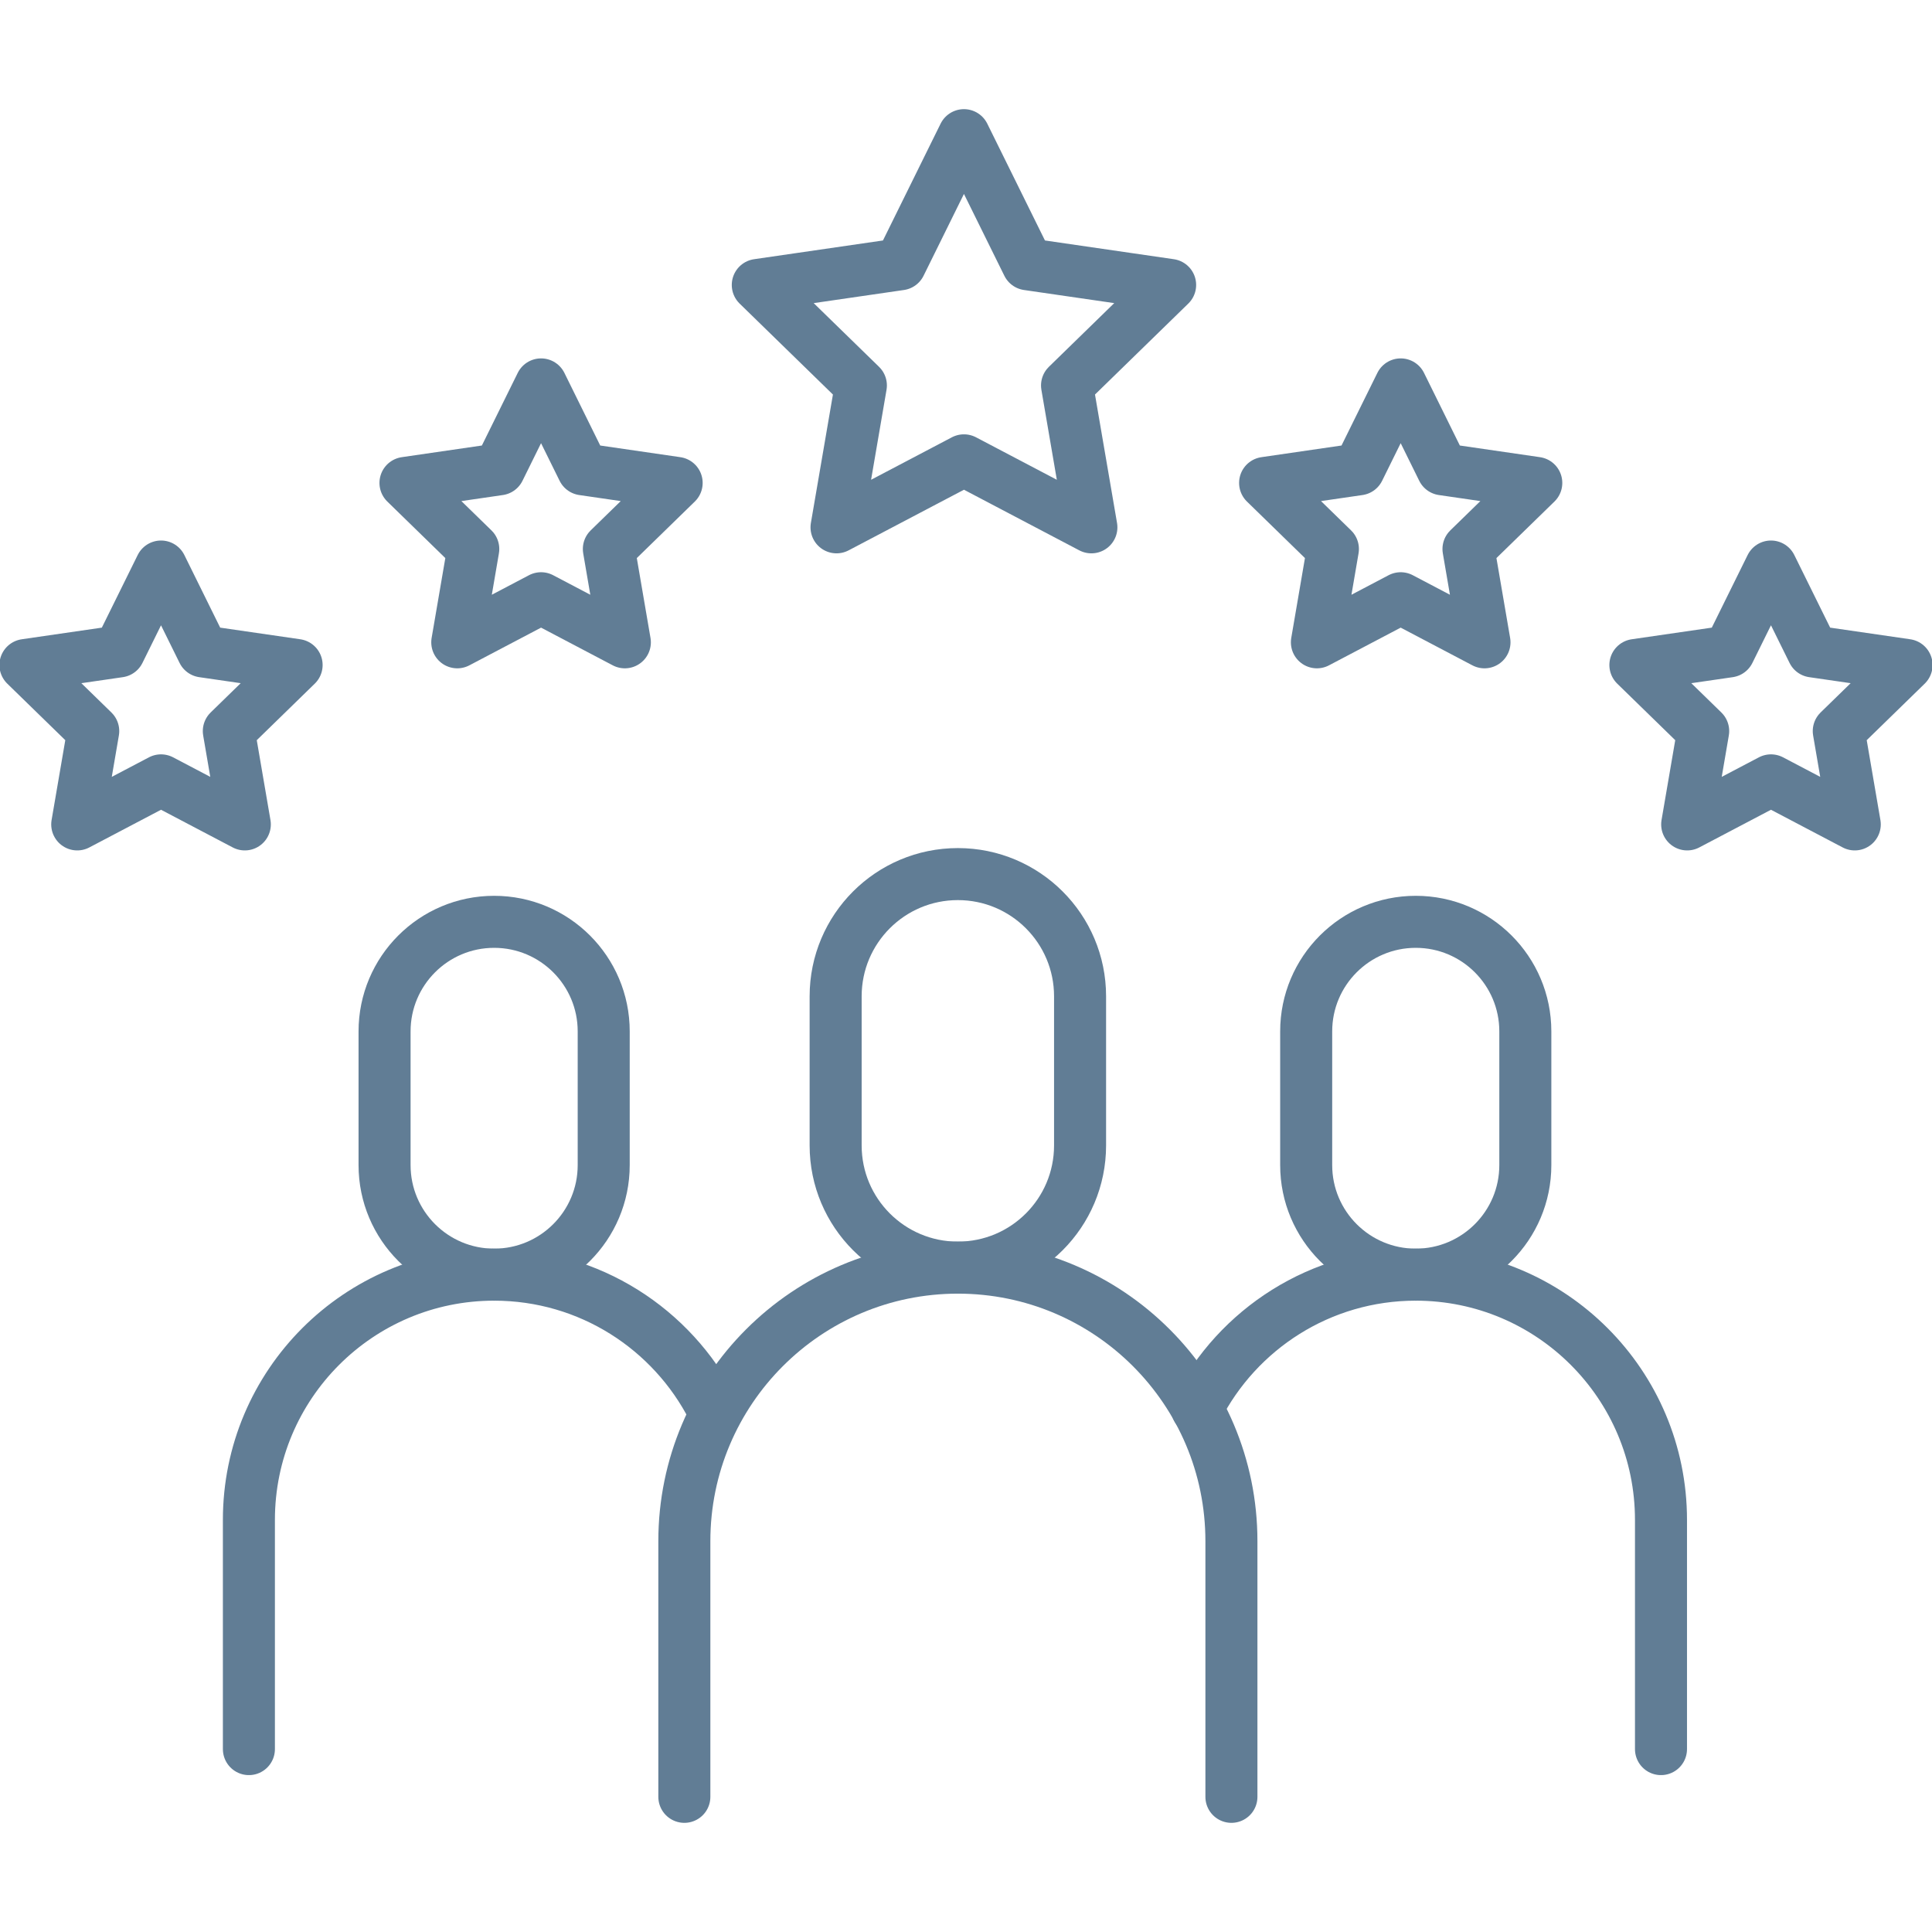
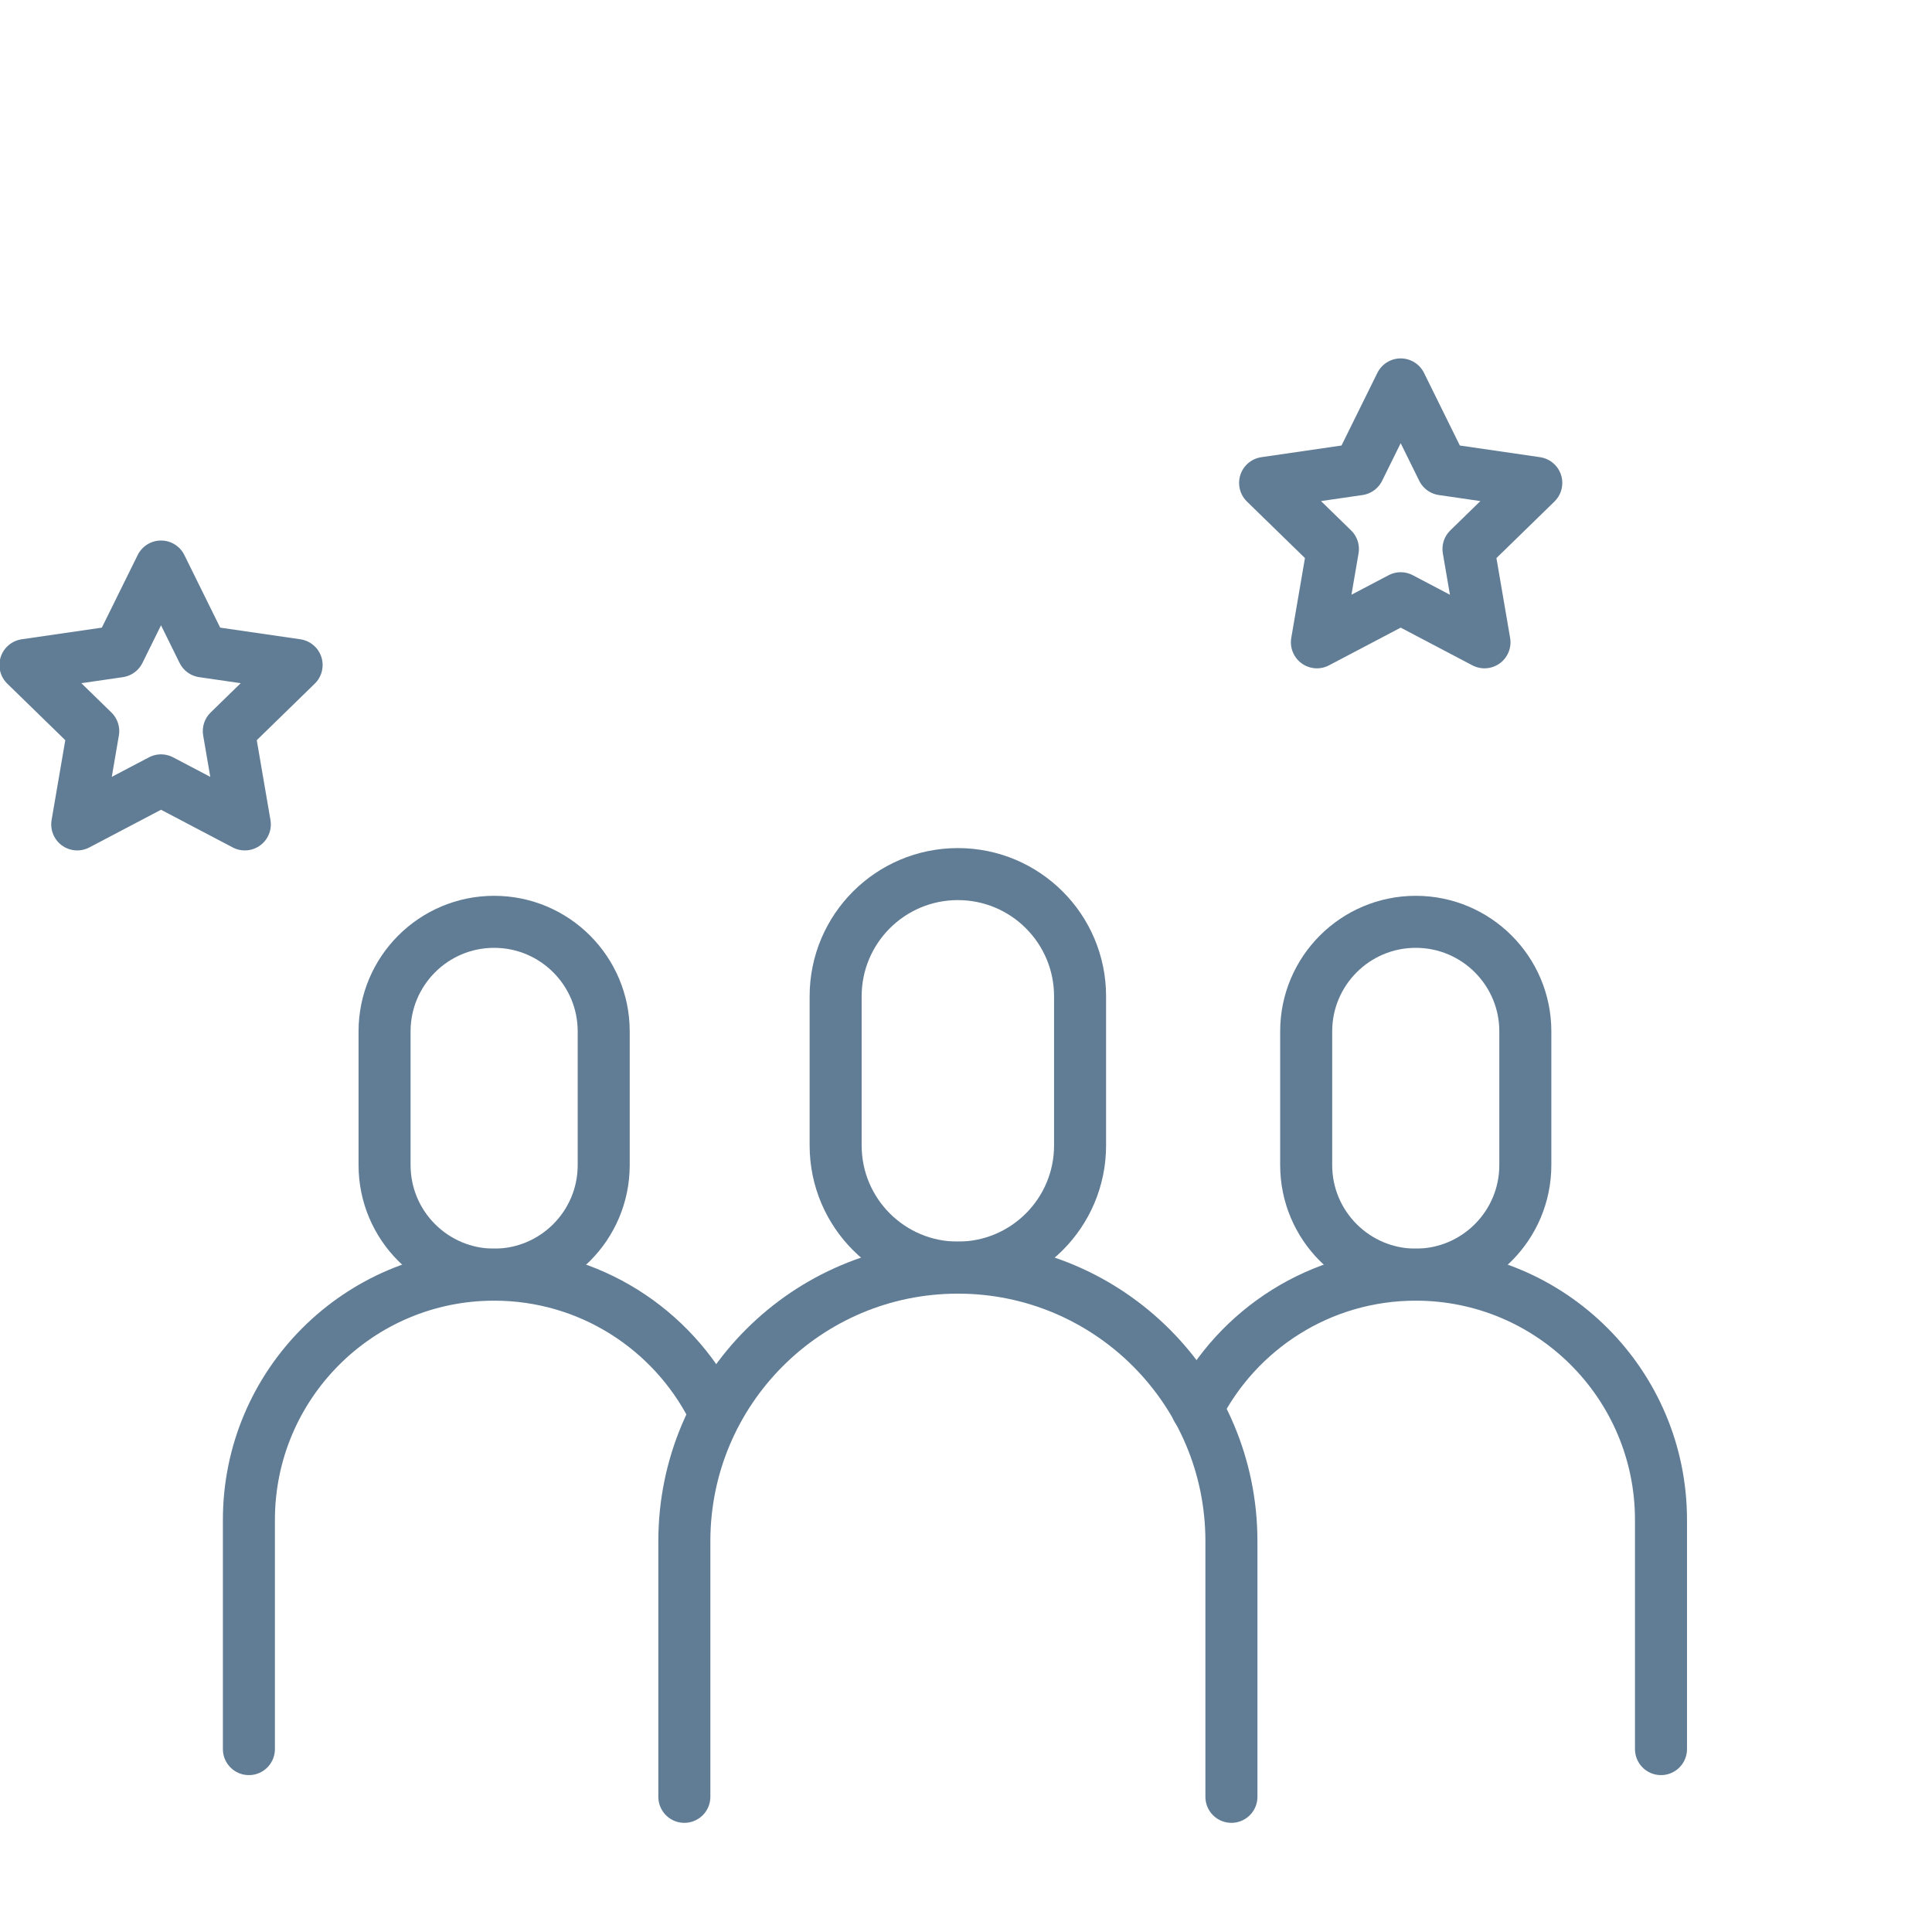
<svg xmlns="http://www.w3.org/2000/svg" version="1.1" id="Layer_1" x="0px" y="0px" viewBox="0 0 74.268 74.268" style="enable-background:new 0 0 74.268 74.268;" xml:space="preserve">
  <style type="text/css">
	.st0{fill:none;stroke:#617D95;stroke-width:2;stroke-linecap:round;stroke-linejoin:round;stroke-miterlimit:10;}
</style>
  <g>
    <path class="st0" d="M41.519,44.031c0,2.595-2.103,4.698-4.698,4.698l0,0   c-2.595,0-4.698-2.103-4.698-4.698v-5.732c0-2.595,2.103-4.698,4.698-4.698l0,0   c2.595,0,4.698,2.103,4.698,4.698V44.031z" />
    <path class="st0" d="M26.307,69.072v-9.828c0-5.807,4.708-10.515,10.515-10.515l0,0   c5.807,0,10.515,4.708,10.515,10.515v9.828" />
  </g>
  <g>
    <path class="st0" d="M58.635,44.787c0,2.326-1.886,4.212-4.212,4.212l0,0   c-2.326,0-4.212-1.886-4.212-4.212v-5.139c0-2.326,1.886-4.212,4.212-4.212l0,0   c2.326,0,4.212,1.886,4.212,4.212V44.787z" />
-     <path class="st0" d="M46.017,54.154c1.558-3.06,4.737-5.155,8.406-5.155l0,0   c5.206,0,9.427,4.221,9.427,9.427v8.811" />
+     <path class="st0" d="M46.017,54.154c1.558-3.06,4.737-5.155,8.406-5.155c5.206,0,9.427,4.221,9.427,9.427v8.811" />
  </g>
  <g>
    <path class="st0" d="M14.783,44.787c0,2.326,1.886,4.212,4.212,4.212l0,0   c2.326,0,4.212-1.886,4.212-4.212v-5.139c0-2.326-1.886-4.212-4.212-4.212l0,0   c-2.326,0-4.212,1.886-4.212,4.212V44.787z" />
    <path class="st0" d="M27.401,54.154c-1.558-3.06-4.737-5.155-8.406-5.155l0,0   c-5.206,0-9.427,4.221-9.427,9.427v8.811" />
  </g>
  <g>
-     <polygon class="st0" points="37.055,17.696 41.954,20.271 41.018,14.817 44.981,10.954    39.505,10.158 37.055,5.196 34.606,10.158 29.13,10.954 33.093,14.817 32.157,20.271     " />
    <polygon class="st0" points="53.844,22.997 57.065,24.691 56.45,21.104 59.056,18.564    55.454,18.04 53.844,14.777 52.233,18.04 48.632,18.564 51.238,21.104    50.623,24.691  " />
-     <polygon class="st0" points="68.078,29.998 71.299,31.691 70.684,28.104 73.29,25.564    69.689,25.041 68.078,21.778 66.467,25.041 62.866,25.564 65.472,28.104    64.857,31.691  " />
    <polygon class="st0" points="6.19,29.998 9.411,31.691 8.796,28.104 11.402,25.564    7.8,25.041 6.19,21.778 4.579,25.041 0.978,25.564 3.584,28.104 2.969,31.691     " />
-     <polygon class="st0" points="20.799,22.997 24.02,24.691 23.405,21.104 26.011,18.564    22.409,18.04 20.799,14.777 19.188,18.04 15.587,18.564 18.193,21.104    17.578,24.691  " />
  </g>
</svg>